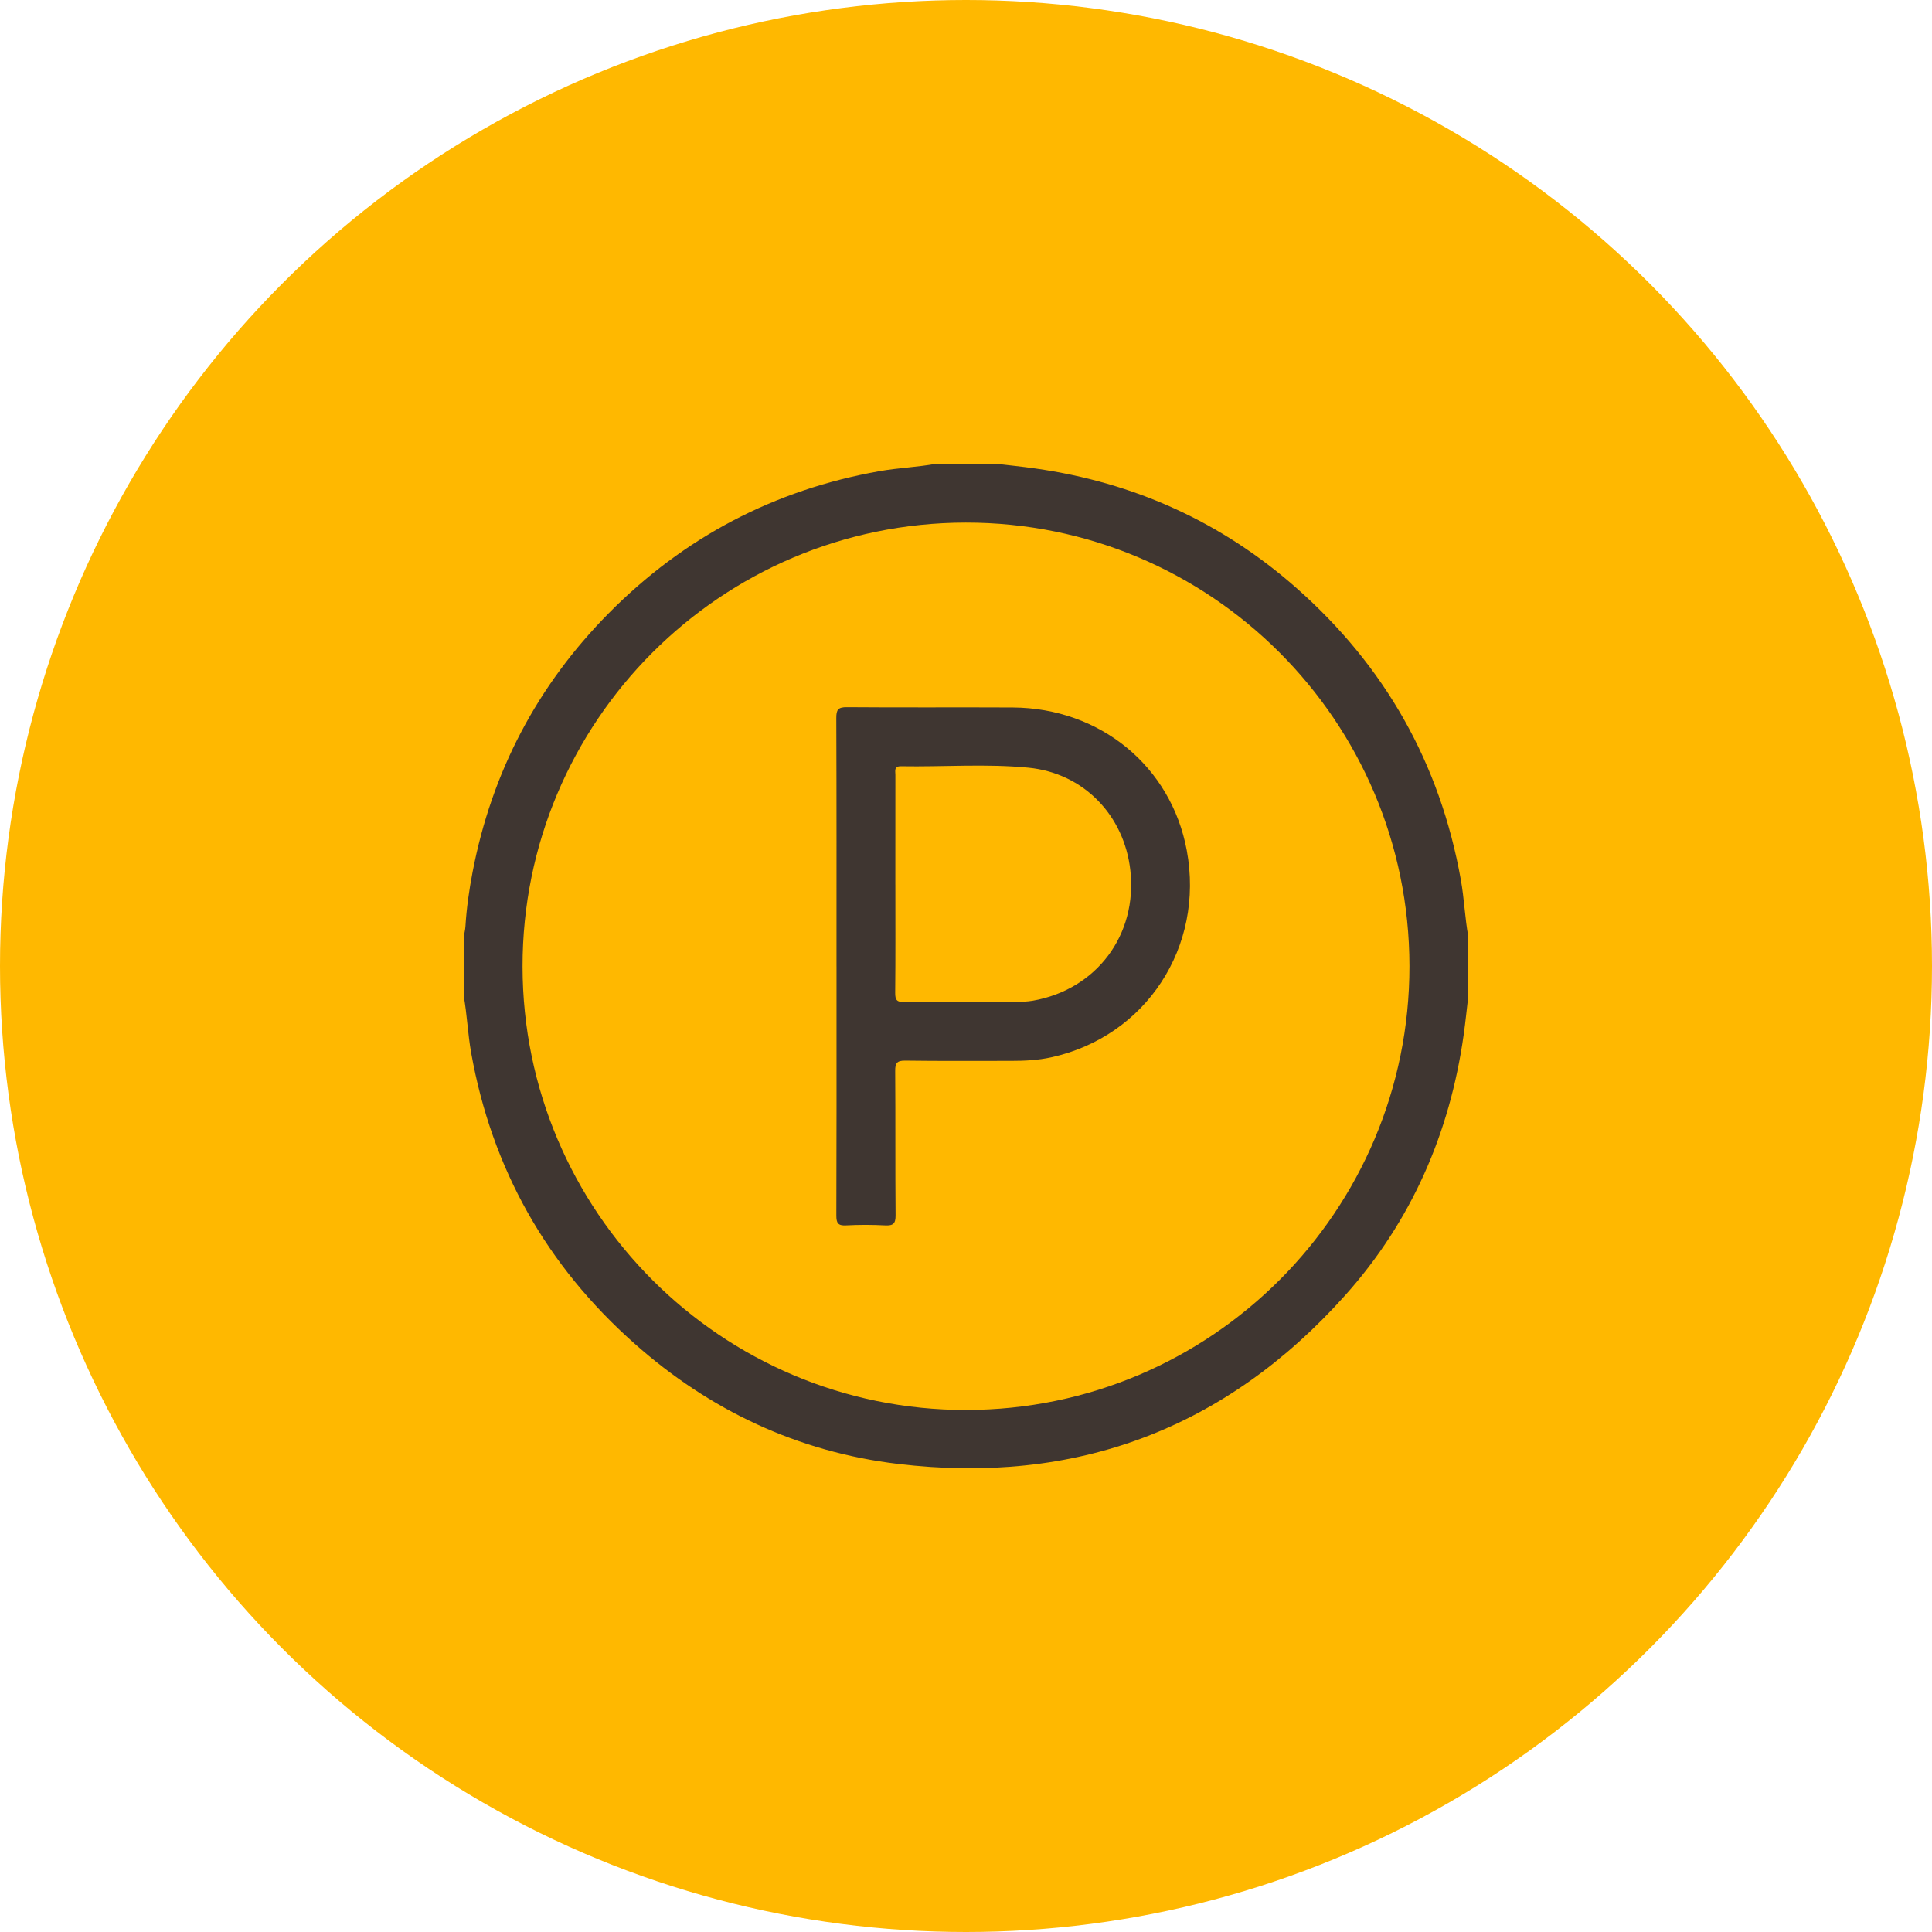
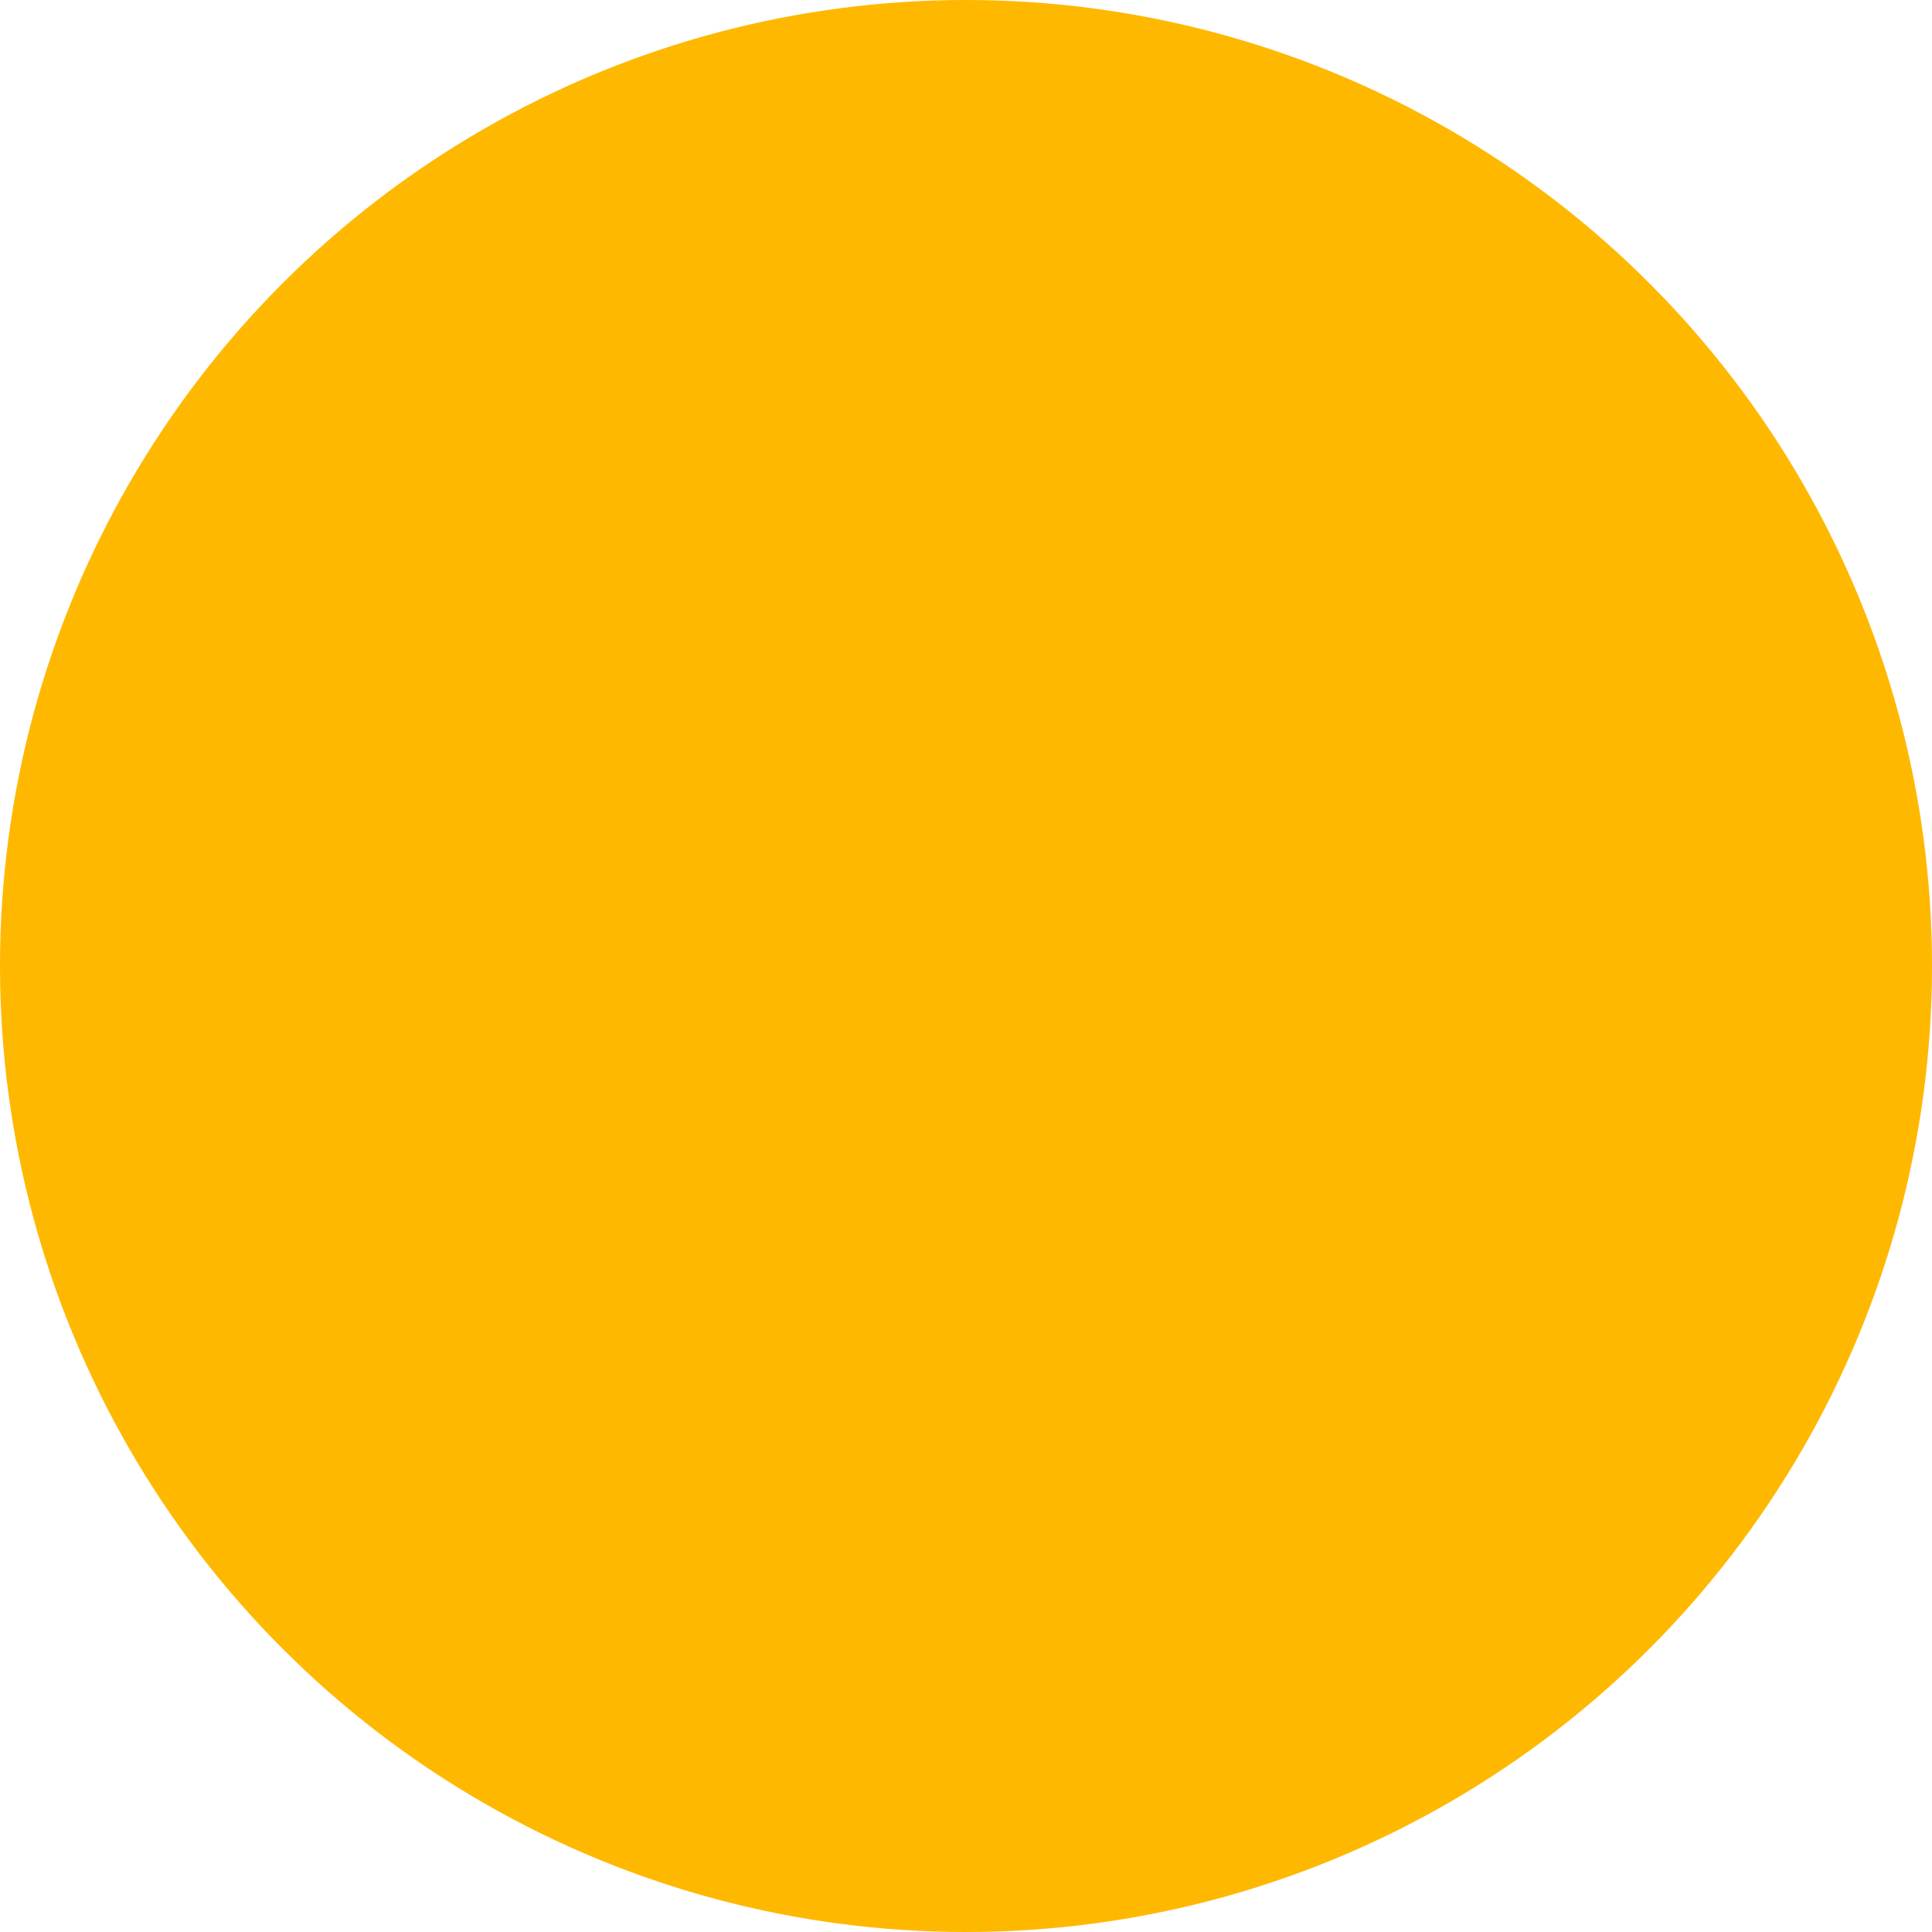
<svg xmlns="http://www.w3.org/2000/svg" width="100" height="100" viewBox="0 0 100 100" fill="none">
  <circle cx="50" cy="50" r="50" fill="#FFB800" />
  <g clip-path="url(#clip0_1_443)">
    <path d="M48.477 24H51.523C52.209 24.081 52.897 24.151 53.581 24.248C58.708 24.972 63.241 27.021 67.121 30.45C71.691 34.489 74.537 39.515 75.613 45.536C75.788 46.516 75.823 47.512 76.001 48.49V51.538C75.923 52.205 75.856 52.874 75.763 53.539C75.047 58.648 73.061 63.206 69.621 67.051C63.432 73.969 55.663 76.876 46.463 75.77C41.29 75.147 36.737 73.001 32.839 69.541C28.291 65.509 25.459 60.494 24.387 54.492C24.212 53.512 24.177 52.517 24 51.538V48.49C24.032 48.31 24.08 48.132 24.091 47.952C24.148 47.003 24.282 46.067 24.461 45.136C25.457 39.956 27.807 35.479 31.513 31.736C35.397 27.812 40.067 25.354 45.517 24.388C46.5 24.214 47.496 24.181 48.477 24ZM50.013 72.98C62.693 72.968 72.963 62.681 72.953 50.002C72.942 37.314 62.66 27.038 49.987 27.049C37.307 27.061 27.037 37.348 27.047 50.027C27.058 62.714 37.34 72.991 50.013 72.981V72.98Z" fill="#3F3631" />
    <path d="M43.297 50.016C43.297 45.733 43.303 41.451 43.287 37.169C43.285 36.734 43.376 36.6 43.836 36.604C46.695 36.628 49.554 36.604 52.413 36.619C56.948 36.644 60.62 39.665 61.427 44.017C62.355 49.014 59.313 53.655 54.405 54.728C53.725 54.877 53.033 54.911 52.339 54.91C50.512 54.907 48.685 54.924 46.858 54.898C46.425 54.892 46.331 55.026 46.335 55.437C46.354 57.925 46.334 60.413 46.355 62.901C46.359 63.333 46.233 63.447 45.817 63.426C45.142 63.391 44.462 63.39 43.788 63.426C43.377 63.447 43.288 63.305 43.289 62.915C43.303 59.158 43.298 55.4 43.298 51.643C43.298 51.1 43.298 50.56 43.298 50.017L43.297 50.016ZM46.344 45.798C46.344 47.66 46.354 49.524 46.335 51.386C46.331 51.758 46.42 51.872 46.807 51.868C48.719 51.846 50.631 51.86 52.543 51.855C52.846 51.855 53.155 51.848 53.453 51.797C56.758 51.224 58.879 48.386 58.507 45.051C58.19 42.202 56.091 40.016 53.231 39.736C51.042 39.523 48.835 39.699 46.636 39.661C46.261 39.655 46.345 39.907 46.345 40.109C46.341 42.006 46.343 43.902 46.343 45.798H46.344Z" fill="#3F3631" />
  </g>
  <defs>
    <clipPath id="clip0_1_443">
-       <rect width="52" height="52" fill="white" transform="translate(24 24)" />
-     </clipPath>
+       </clipPath>
  </defs>
</svg>